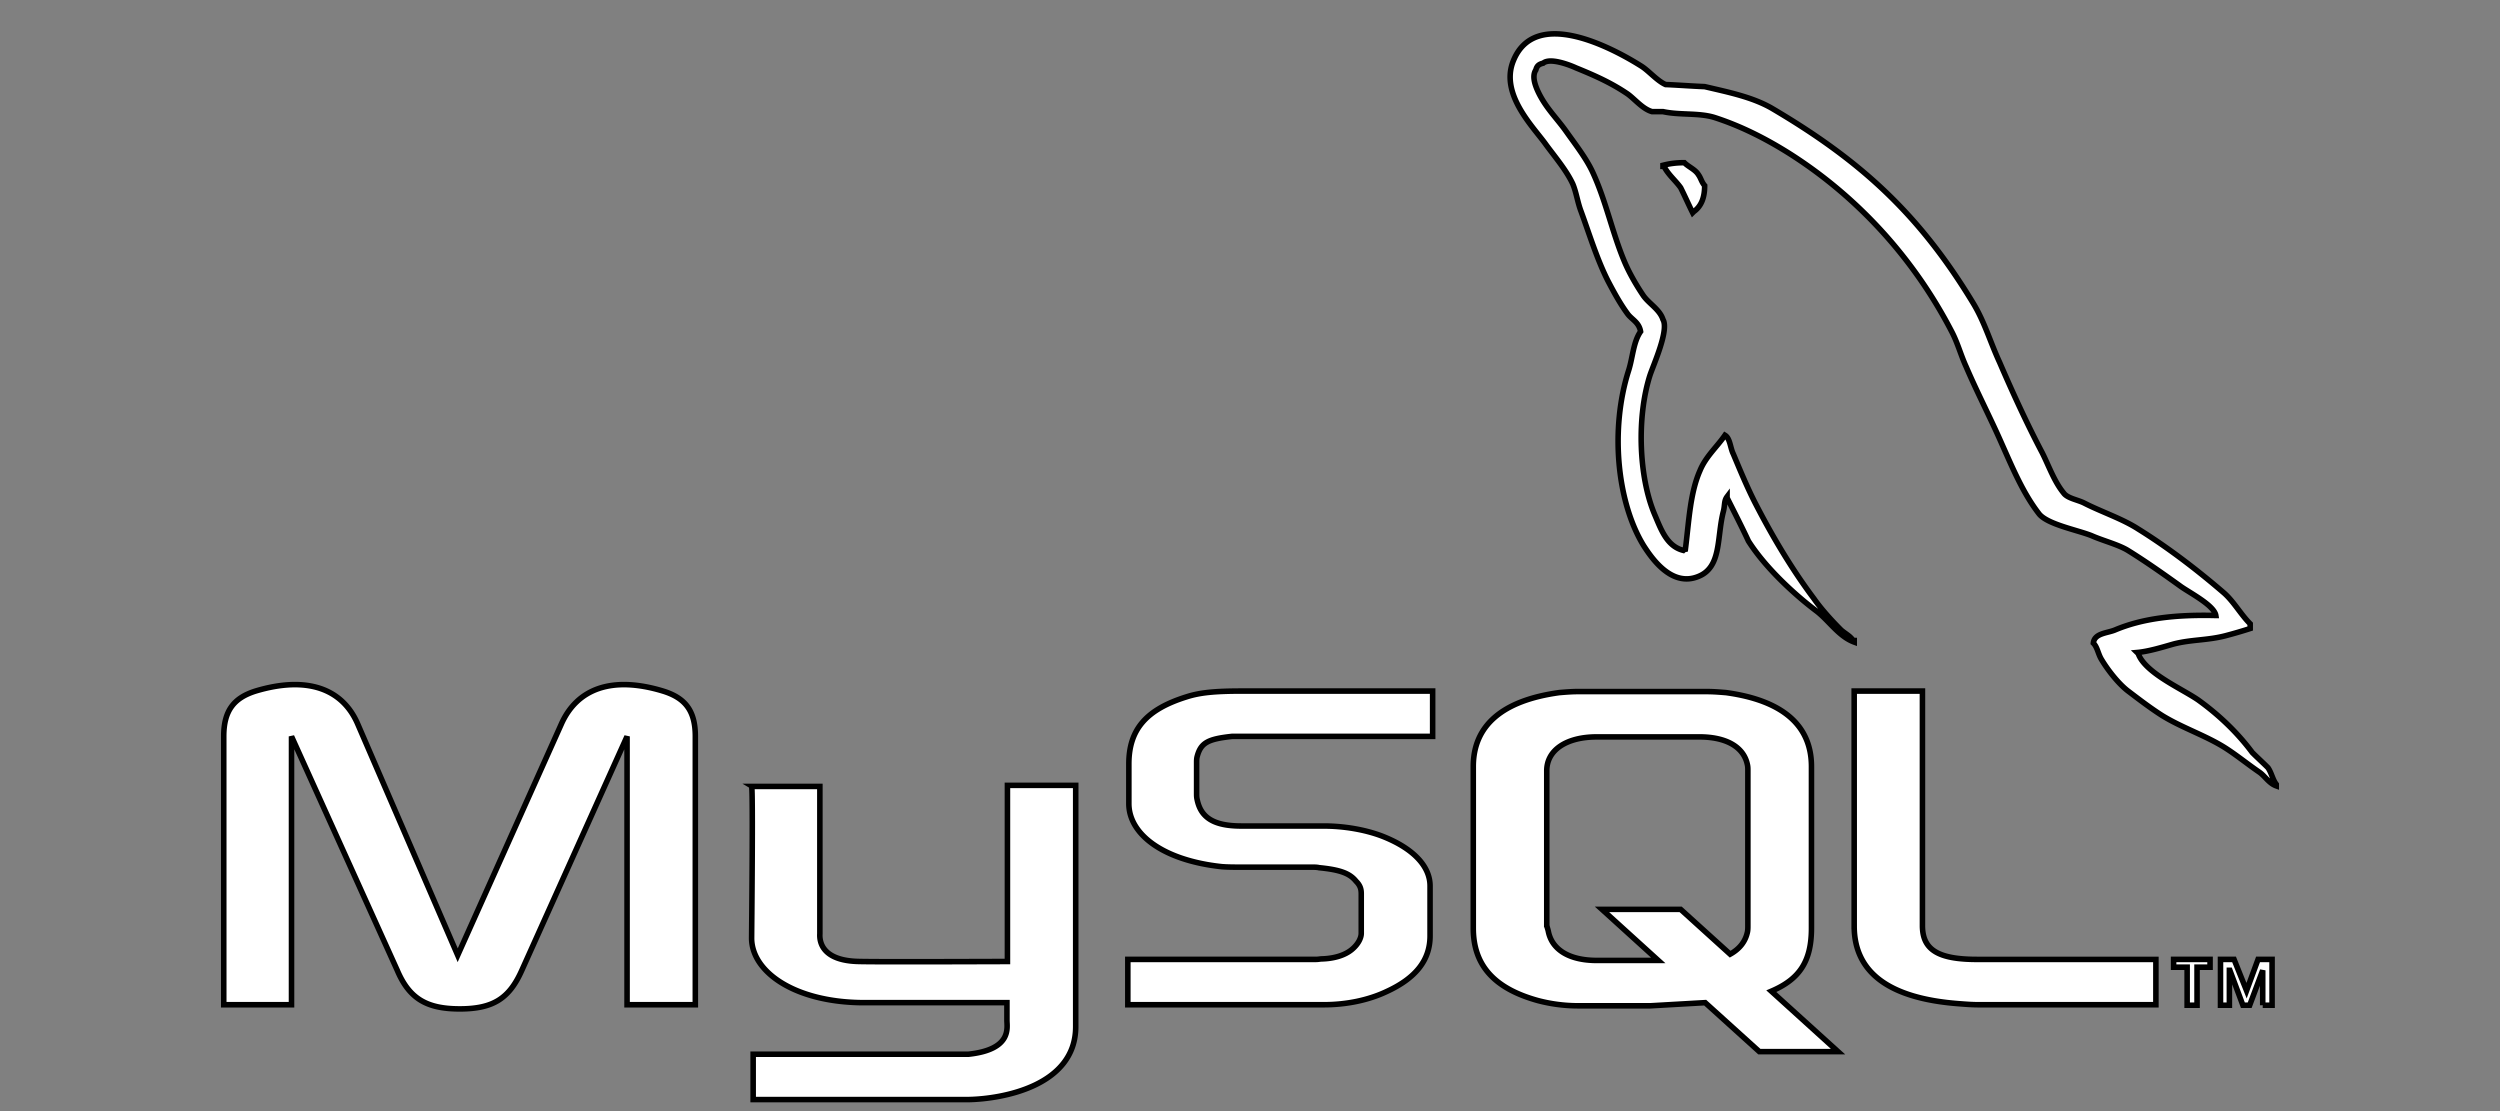
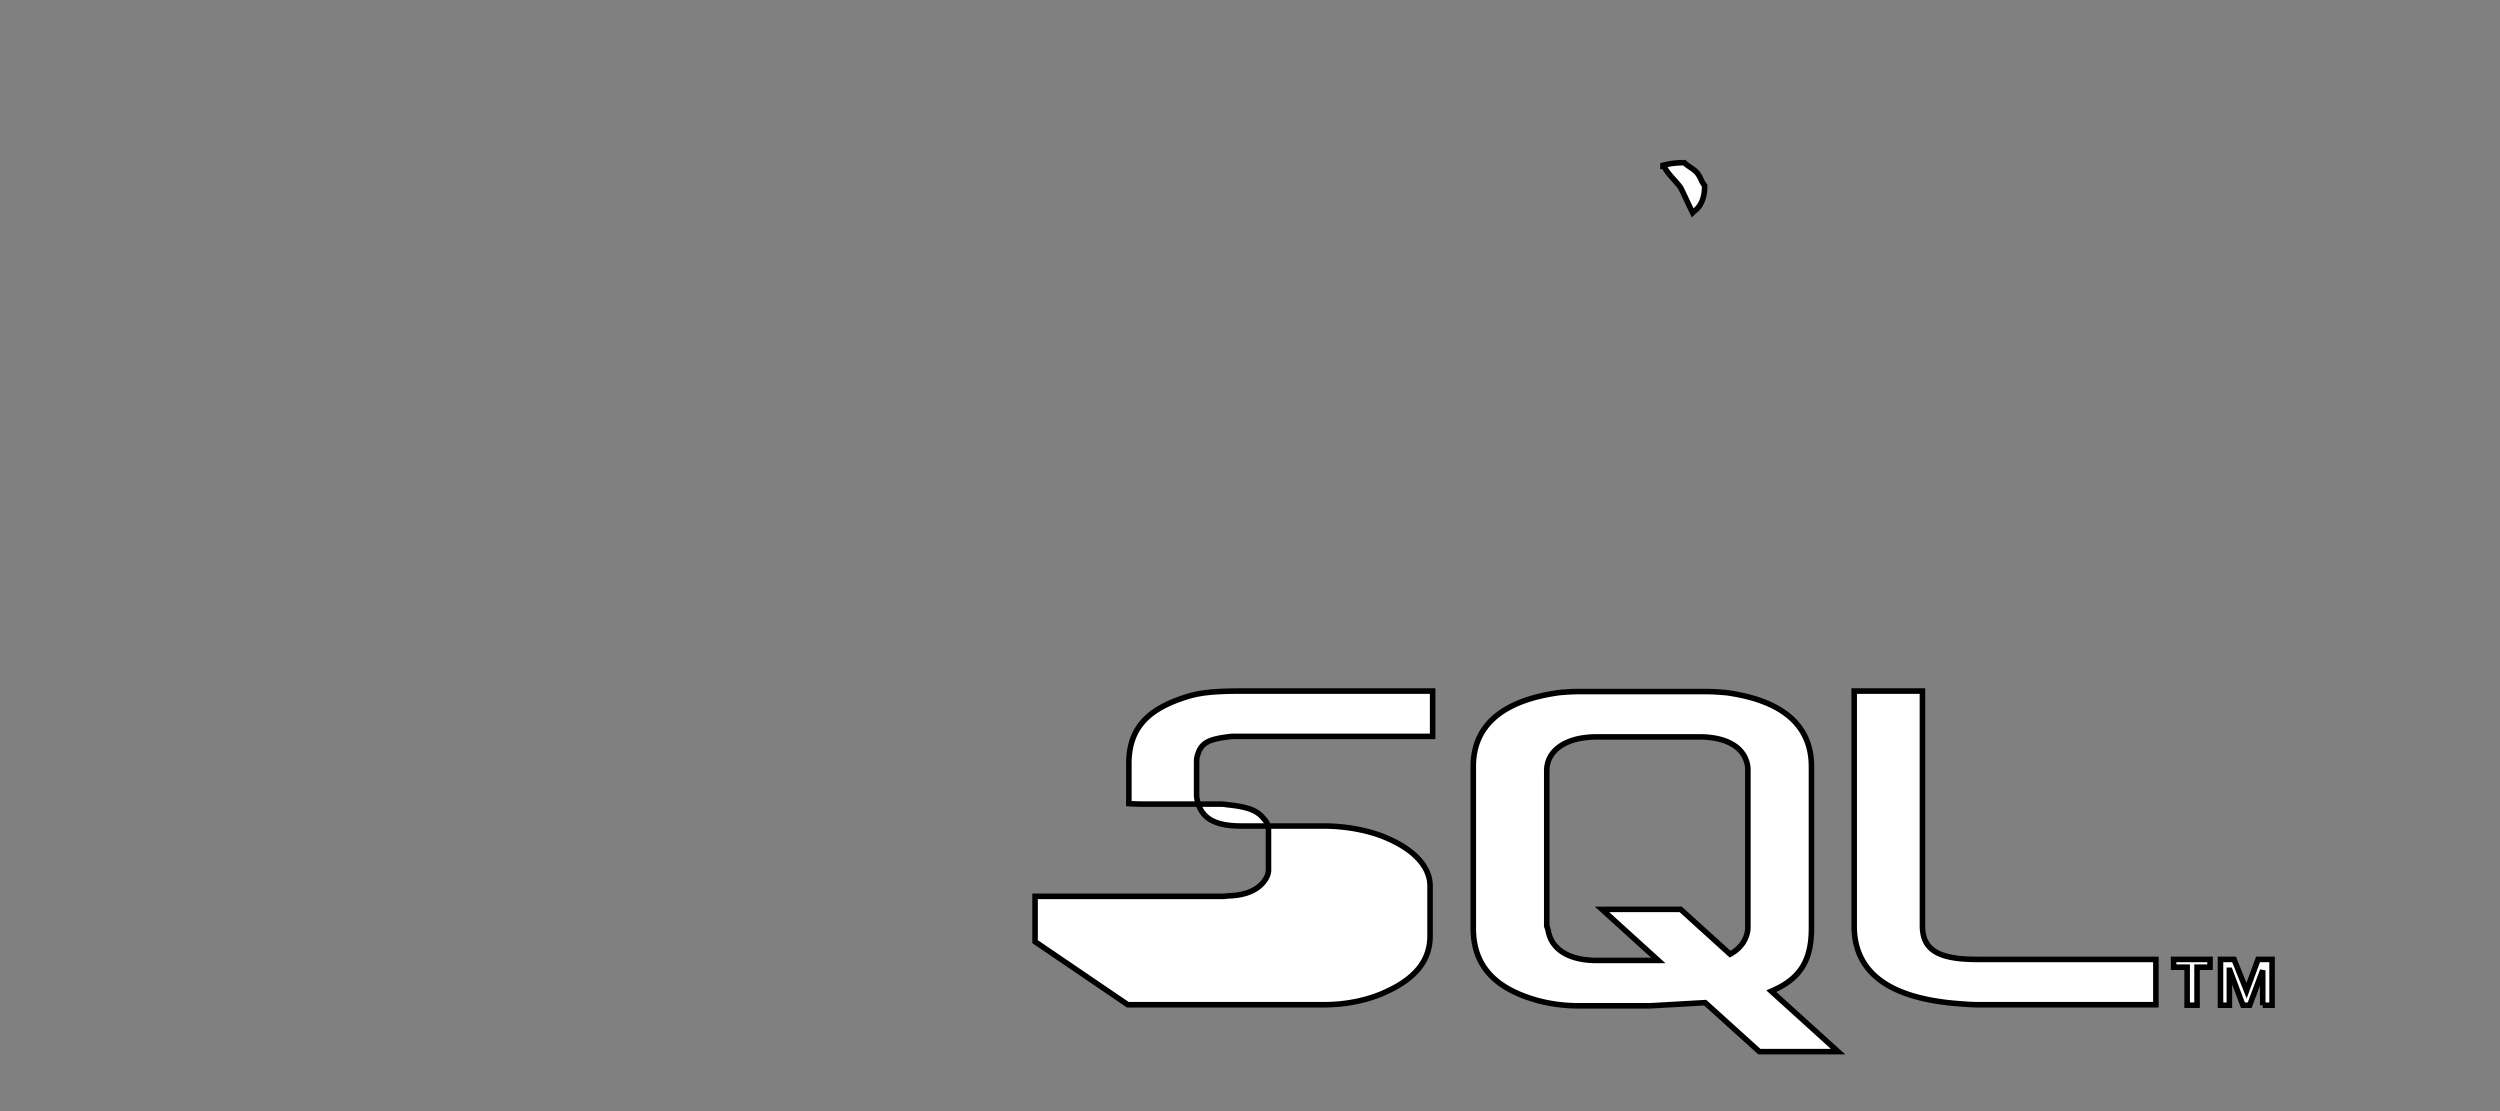
<svg xmlns="http://www.w3.org/2000/svg" width="450" height="200">
  <rect width="100%" height="100%" fill="#808080" stroke="none" />
  <g id="Layer_1">
    <title>Layer 1</title>
    <g stroke="null" fill-rule="evenodd" clip-rule="evenodd" id="svg_6">
-       <path stroke="null" fill="#ffffff" d="m40.279,180.852l12.192,0l0,-48.303l19.038,42.114c2.158,5.064 5.253,6.939 11.254,6.939c6.003,0 8.911,-1.875 11.162,-6.939l18.946,-42.114l0,48.303l12.287,0l0,-48.303c0,-4.688 -1.875,-6.939 -5.816,-8.157c-9.284,-2.813 -15.475,-0.375 -18.288,5.909l-18.666,41.644l-18.008,-41.644c-2.72,-6.284 -9.006,-8.722 -18.385,-5.909c-3.846,1.22 -5.721,3.468 -5.721,8.157l0,48.303l0.004,0zm95.011,-39.297l12.285,0l0,26.54c-0.093,1.505 0.47,4.878 7.126,4.973c3.471,0.095 26.449,0 26.637,0l0,-31.703l12.287,0l0,43.429c0,10.692 -13.225,13.035 -19.413,13.13l-38.642,0l0,-8.161l38.736,0c7.879,-0.845 6.941,-4.783 6.941,-6.098l0,-3.188l-25.982,0c-12.099,-0.09 -19.883,-5.439 -19.976,-11.537c0,-0.56 0.28,-27.2 0,-27.385l0,0zm263.556,-30.765c-7.501,-0.188 -13.32,0.563 -18.198,2.626c-1.405,0.565 -3.658,0.565 -3.843,2.343c0.75,0.755 0.845,1.97 1.5,3.003c1.125,1.875 3.093,4.408 4.878,5.723c1.97,1.5 3.938,2.998 6.003,4.313c3.658,2.25 7.782,3.563 11.347,5.814c2.065,1.315 4.128,3.003 6.193,4.408c1.03,0.75 1.69,1.97 2.998,2.438l0,-0.28c-0.655,-0.845 -0.841,-2.065 -1.5,-3.003c-0.935,-0.935 -1.875,-1.78 -2.813,-2.718c-2.718,-3.658 -6.094,-6.848 -9.752,-9.472c-3.003,-2.065 -9.567,-4.878 -10.787,-8.351l-0.19,-0.185c2.065,-0.185 4.503,-0.935 6.473,-1.5c3.188,-0.845 6.098,-0.66 9.377,-1.5a83.311,83.311 0 0 0 4.503,-1.315l0,-0.845c-1.69,-1.688 -2.904,-3.94 -4.688,-5.533c-4.783,-4.126 -10.037,-8.159 -15.475,-11.537c-2.908,-1.875 -6.663,-3.095 -9.756,-4.688c-1.125,-0.563 -2.998,-0.845 -3.658,-1.783c-1.69,-2.065 -2.623,-4.783 -3.843,-7.221c-2.718,-5.158 -5.348,-10.879 -7.691,-16.318c-1.69,-3.658 -2.718,-7.316 -4.783,-10.692c-9.661,-15.945 -20.168,-25.604 -36.296,-35.078c-3.473,-1.97 -7.596,-2.813 -12.005,-3.846c-2.343,-0.093 -4.688,-0.28 -7.036,-0.375c-1.5,-0.657 -2.998,-2.438 -4.313,-3.283c-5.344,-3.376 -19.133,-10.692 -23.072,-1.03c-2.533,6.096 3.753,12.097 5.909,15.195c1.595,2.158 3.658,4.596 4.783,7.034c0.655,1.593 0.845,3.283 1.5,4.971c1.505,4.126 2.908,8.722 4.878,12.567c1.035,1.97 2.16,4.033 3.473,5.814c0.75,1.033 2.061,1.5 2.343,3.19c-1.315,1.875 -1.41,4.688 -2.16,7.034c-3.373,10.599 -2.065,23.729 2.718,31.515c1.505,2.345 5.068,7.504 9.851,5.533c4.218,-1.688 3.279,-7.034 4.499,-11.722c0.285,-1.127 0.095,-1.878 0.66,-2.626l0,0.188c1.315,2.626 2.623,5.158 3.843,7.784c2.908,4.596 7.971,9.379 12.194,12.567c2.25,1.688 4.033,4.596 6.848,5.628l0,-0.285l-0.19,0c-0.565,-0.841 -1.405,-1.22 -2.156,-1.875c-1.69,-1.688 -3.568,-3.753 -4.878,-5.626c-3.943,-5.253 -7.411,-11.069 -10.506,-17.07c-1.5,-2.906 -2.813,-6.096 -4.033,-9.004c-0.565,-1.125 -0.565,-2.813 -1.5,-3.376c-1.41,2.063 -3.473,3.846 -4.503,6.376c-1.78,4.033 -1.97,9.004 -2.623,14.162c-0.379,0.093 -0.19,0 -0.379,0.188c-2.998,-0.75 -4.029,-3.846 -5.158,-6.471c-2.813,-6.661 -3.279,-17.353 -0.841,-25.042c0.655,-1.97 3.468,-8.161 2.343,-10.037c-0.565,-1.783 -2.438,-2.813 -3.473,-4.221c-1.22,-1.783 -2.528,-4.033 -3.373,-6.003c-2.253,-5.251 -3.378,-11.067 -5.818,-16.32c-1.125,-2.438 -3.093,-4.971 -4.688,-7.221c-1.78,-2.533 -3.753,-4.316 -5.158,-7.316c-0.47,-1.033 -1.125,-2.72 -0.375,-3.846c0.19,-0.75 0.56,-1.033 1.315,-1.218c1.22,-1.033 4.688,0.28 5.909,0.843c3.468,1.408 6.378,2.718 9.286,4.688c1.311,0.938 2.718,2.72 4.408,3.19l1.97,0c2.998,0.655 6.378,0.188 9.192,1.03c4.969,1.593 9.472,3.94 13.505,6.471c12.285,7.784 22.416,18.853 29.265,32.078c1.125,2.158 1.595,4.126 2.623,6.378c1.97,4.596 4.408,9.284 6.378,13.787c1.97,4.408 3.843,8.909 6.659,12.567c1.41,1.97 7.036,3.001 9.567,4.033c1.88,0.843 4.788,1.595 6.473,2.626c3.188,1.97 6.378,4.221 9.381,6.378c1.494,1.127 6.182,3.473 6.467,5.348l0,-0z" id="svg_4" />
-       <path stroke="null" fill="#ffffff" d="m303.178,29.284c-1.595,0 -2.718,0.188 -3.843,0.468l0,0.188l0.185,0c0.75,1.5 2.065,2.531 2.998,3.846c0.755,1.5 1.41,3.001 2.16,4.503l0.19,-0.188c1.315,-0.94 1.97,-2.438 1.97,-4.691c-0.565,-0.657 -0.655,-1.313 -1.125,-1.97c-0.567,-0.935 -1.787,-1.403 -2.535,-2.156l0,0zm-100.169,151.568l35.264,0c4.128,0 8.066,-0.841 11.257,-2.343c5.348,-2.438 7.881,-5.719 7.881,-10.037l0,-9.002c0,-3.468 -2.908,-6.754 -8.726,-9.006c-2.998,-1.125 -6.754,-1.78 -10.412,-1.78l-14.818,0c-4.971,0 -7.316,-1.5 -7.974,-4.783c-0.093,-0.375 -0.093,-0.75 -0.093,-1.125l0,-5.533c0,-0.285 0,-0.66 0.093,-1.035c0.657,-2.533 1.97,-3.188 6.286,-3.658l36.109,0l0,-8.157l-34.328,0c-4.971,0 -7.596,0.28 -9.942,1.03c-7.221,2.25 -10.412,5.818 -10.412,12.099l0,7.126c0,5.533 6.191,10.222 16.695,11.352c1.125,0.09 2.345,0.09 3.565,0.09l12.662,0c0.47,0 0.935,0 1.315,0.095c3.843,0.375 5.533,1.035 6.659,2.438c0.75,0.75 0.935,1.41 0.935,2.25l0,7.131c0,0.841 -0.56,1.97 -1.686,2.904c-1.125,0.94 -2.908,1.595 -5.253,1.69c-0.47,0 -0.75,0.095 -1.22,0.095l-33.858,0l0,8.159l0,0zm130.747,-14.16c0,8.347 6.284,13.035 18.849,13.975c1.22,0.095 2.348,0.185 3.563,0.185l31.892,0l0,-8.157l-32.173,0c-7.126,0 -9.847,-1.785 -9.847,-6.098l0,-42.205l-12.285,0l0,42.3l0,0zm-68.564,0.373l0,-29.075c0,-7.411 5.253,-11.914 15.475,-13.32c1.125,-0.095 2.253,-0.185 3.283,-0.185l23.261,0c1.22,0 2.25,0.09 3.468,0.185c10.226,1.405 15.385,5.909 15.385,13.32l0,29.075c0,6.003 -2.16,9.192 -7.221,11.352l12.005,10.877l-14.165,0l-9.752,-8.816l-9.851,0.565l-13.13,0a28.506,28.506 0 0 1 -7.126,-0.94c-7.788,-2.156 -11.632,-6.284 -11.632,-13.037zm13.225,-0.653c0,0.375 0.185,0.75 0.28,1.22c0.66,3.373 3.848,5.249 8.722,5.249l11.071,0l-10.131,-9.192l14.16,0l8.911,8.066c1.69,-0.94 2.723,-2.25 3.098,-3.938c0.09,-0.375 0.09,-0.845 0.09,-1.22l0,-27.855c0,-0.375 0,-0.75 -0.09,-1.125c-0.66,-3.188 -3.848,-4.973 -8.631,-4.973l-18.478,0c-5.439,0 -9.002,2.343 -9.002,6.098l0,27.67l0,0zm115.272,14.533l1.78,0l0,-6.848l2.343,0l0,-1.405l-6.564,0l0,1.405l2.438,0l0,6.848l0.002,0l0,0zm13.6,0l1.686,0l0,-8.252l-2.528,0l-2.065,5.628l-2.25,-5.628l-2.442,0l0,8.252l1.6,0l0,-6.284l0.09,0l2.343,6.284l1.22,0l2.348,-6.284l0,6.284l0,0z" id="svg_5" />
+       <path stroke="null" fill="#ffffff" d="m303.178,29.284c-1.595,0 -2.718,0.188 -3.843,0.468l0,0.188l0.185,0c0.75,1.5 2.065,2.531 2.998,3.846c0.755,1.5 1.41,3.001 2.16,4.503l0.19,-0.188c1.315,-0.94 1.97,-2.438 1.97,-4.691c-0.565,-0.657 -0.655,-1.313 -1.125,-1.97c-0.567,-0.935 -1.787,-1.403 -2.535,-2.156l0,0zm-100.169,151.568l35.264,0c4.128,0 8.066,-0.841 11.257,-2.343c5.348,-2.438 7.881,-5.719 7.881,-10.037l0,-9.002c0,-3.468 -2.908,-6.754 -8.726,-9.006c-2.998,-1.125 -6.754,-1.78 -10.412,-1.78l-14.818,0c-4.971,0 -7.316,-1.5 -7.974,-4.783c-0.093,-0.375 -0.093,-0.75 -0.093,-1.125l0,-5.533c0,-0.285 0,-0.66 0.093,-1.035c0.657,-2.533 1.97,-3.188 6.286,-3.658l36.109,0l0,-8.157l-34.328,0c-4.971,0 -7.596,0.28 -9.942,1.03c-7.221,2.25 -10.412,5.818 -10.412,12.099l0,7.126c1.125,0.09 2.345,0.09 3.565,0.09l12.662,0c0.47,0 0.935,0 1.315,0.095c3.843,0.375 5.533,1.035 6.659,2.438c0.75,0.75 0.935,1.41 0.935,2.25l0,7.131c0,0.841 -0.56,1.97 -1.686,2.904c-1.125,0.94 -2.908,1.595 -5.253,1.69c-0.47,0 -0.75,0.095 -1.22,0.095l-33.858,0l0,8.159l0,0zm130.747,-14.16c0,8.347 6.284,13.035 18.849,13.975c1.22,0.095 2.348,0.185 3.563,0.185l31.892,0l0,-8.157l-32.173,0c-7.126,0 -9.847,-1.785 -9.847,-6.098l0,-42.205l-12.285,0l0,42.3l0,0zm-68.564,0.373l0,-29.075c0,-7.411 5.253,-11.914 15.475,-13.32c1.125,-0.095 2.253,-0.185 3.283,-0.185l23.261,0c1.22,0 2.25,0.09 3.468,0.185c10.226,1.405 15.385,5.909 15.385,13.32l0,29.075c0,6.003 -2.16,9.192 -7.221,11.352l12.005,10.877l-14.165,0l-9.752,-8.816l-9.851,0.565l-13.13,0a28.506,28.506 0 0 1 -7.126,-0.94c-7.788,-2.156 -11.632,-6.284 -11.632,-13.037zm13.225,-0.653c0,0.375 0.185,0.75 0.28,1.22c0.66,3.373 3.848,5.249 8.722,5.249l11.071,0l-10.131,-9.192l14.16,0l8.911,8.066c1.69,-0.94 2.723,-2.25 3.098,-3.938c0.09,-0.375 0.09,-0.845 0.09,-1.22l0,-27.855c0,-0.375 0,-0.75 -0.09,-1.125c-0.66,-3.188 -3.848,-4.973 -8.631,-4.973l-18.478,0c-5.439,0 -9.002,2.343 -9.002,6.098l0,27.67l0,0zm115.272,14.533l1.78,0l0,-6.848l2.343,0l0,-1.405l-6.564,0l0,1.405l2.438,0l0,6.848l0.002,0l0,0zm13.6,0l1.686,0l0,-8.252l-2.528,0l-2.065,5.628l-2.25,-5.628l-2.442,0l0,8.252l1.6,0l0,-6.284l0.09,0l2.343,6.284l1.22,0l2.348,-6.284l0,6.284l0,0z" id="svg_5" />
    </g>
  </g>
</svg>